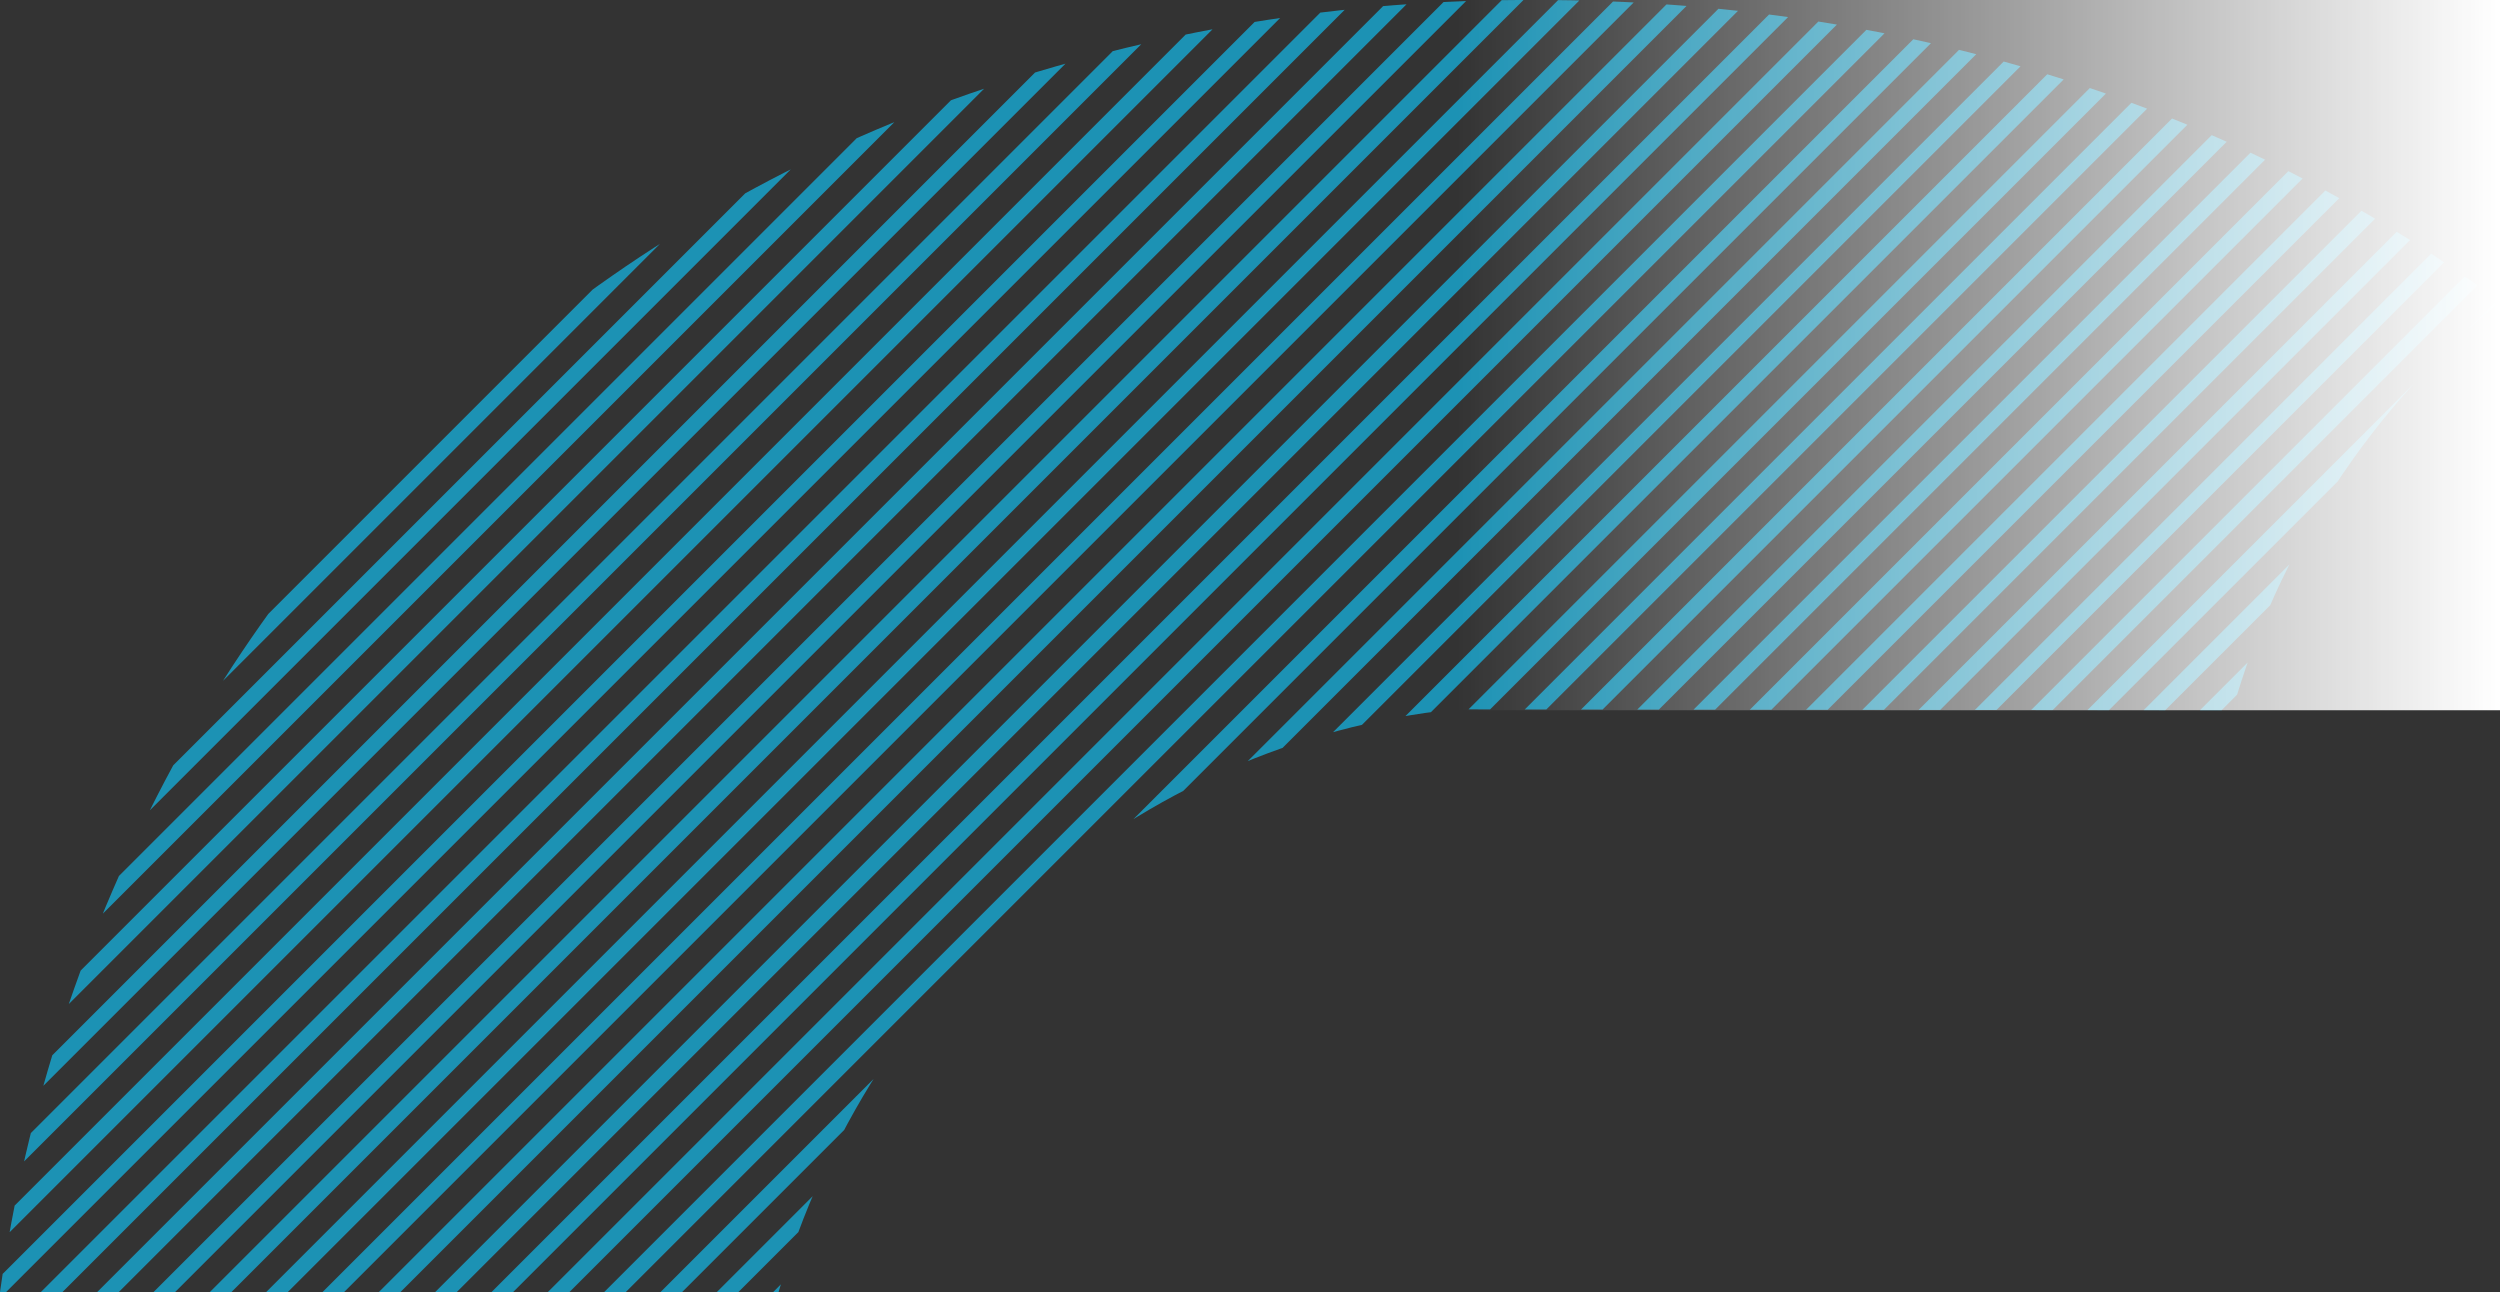
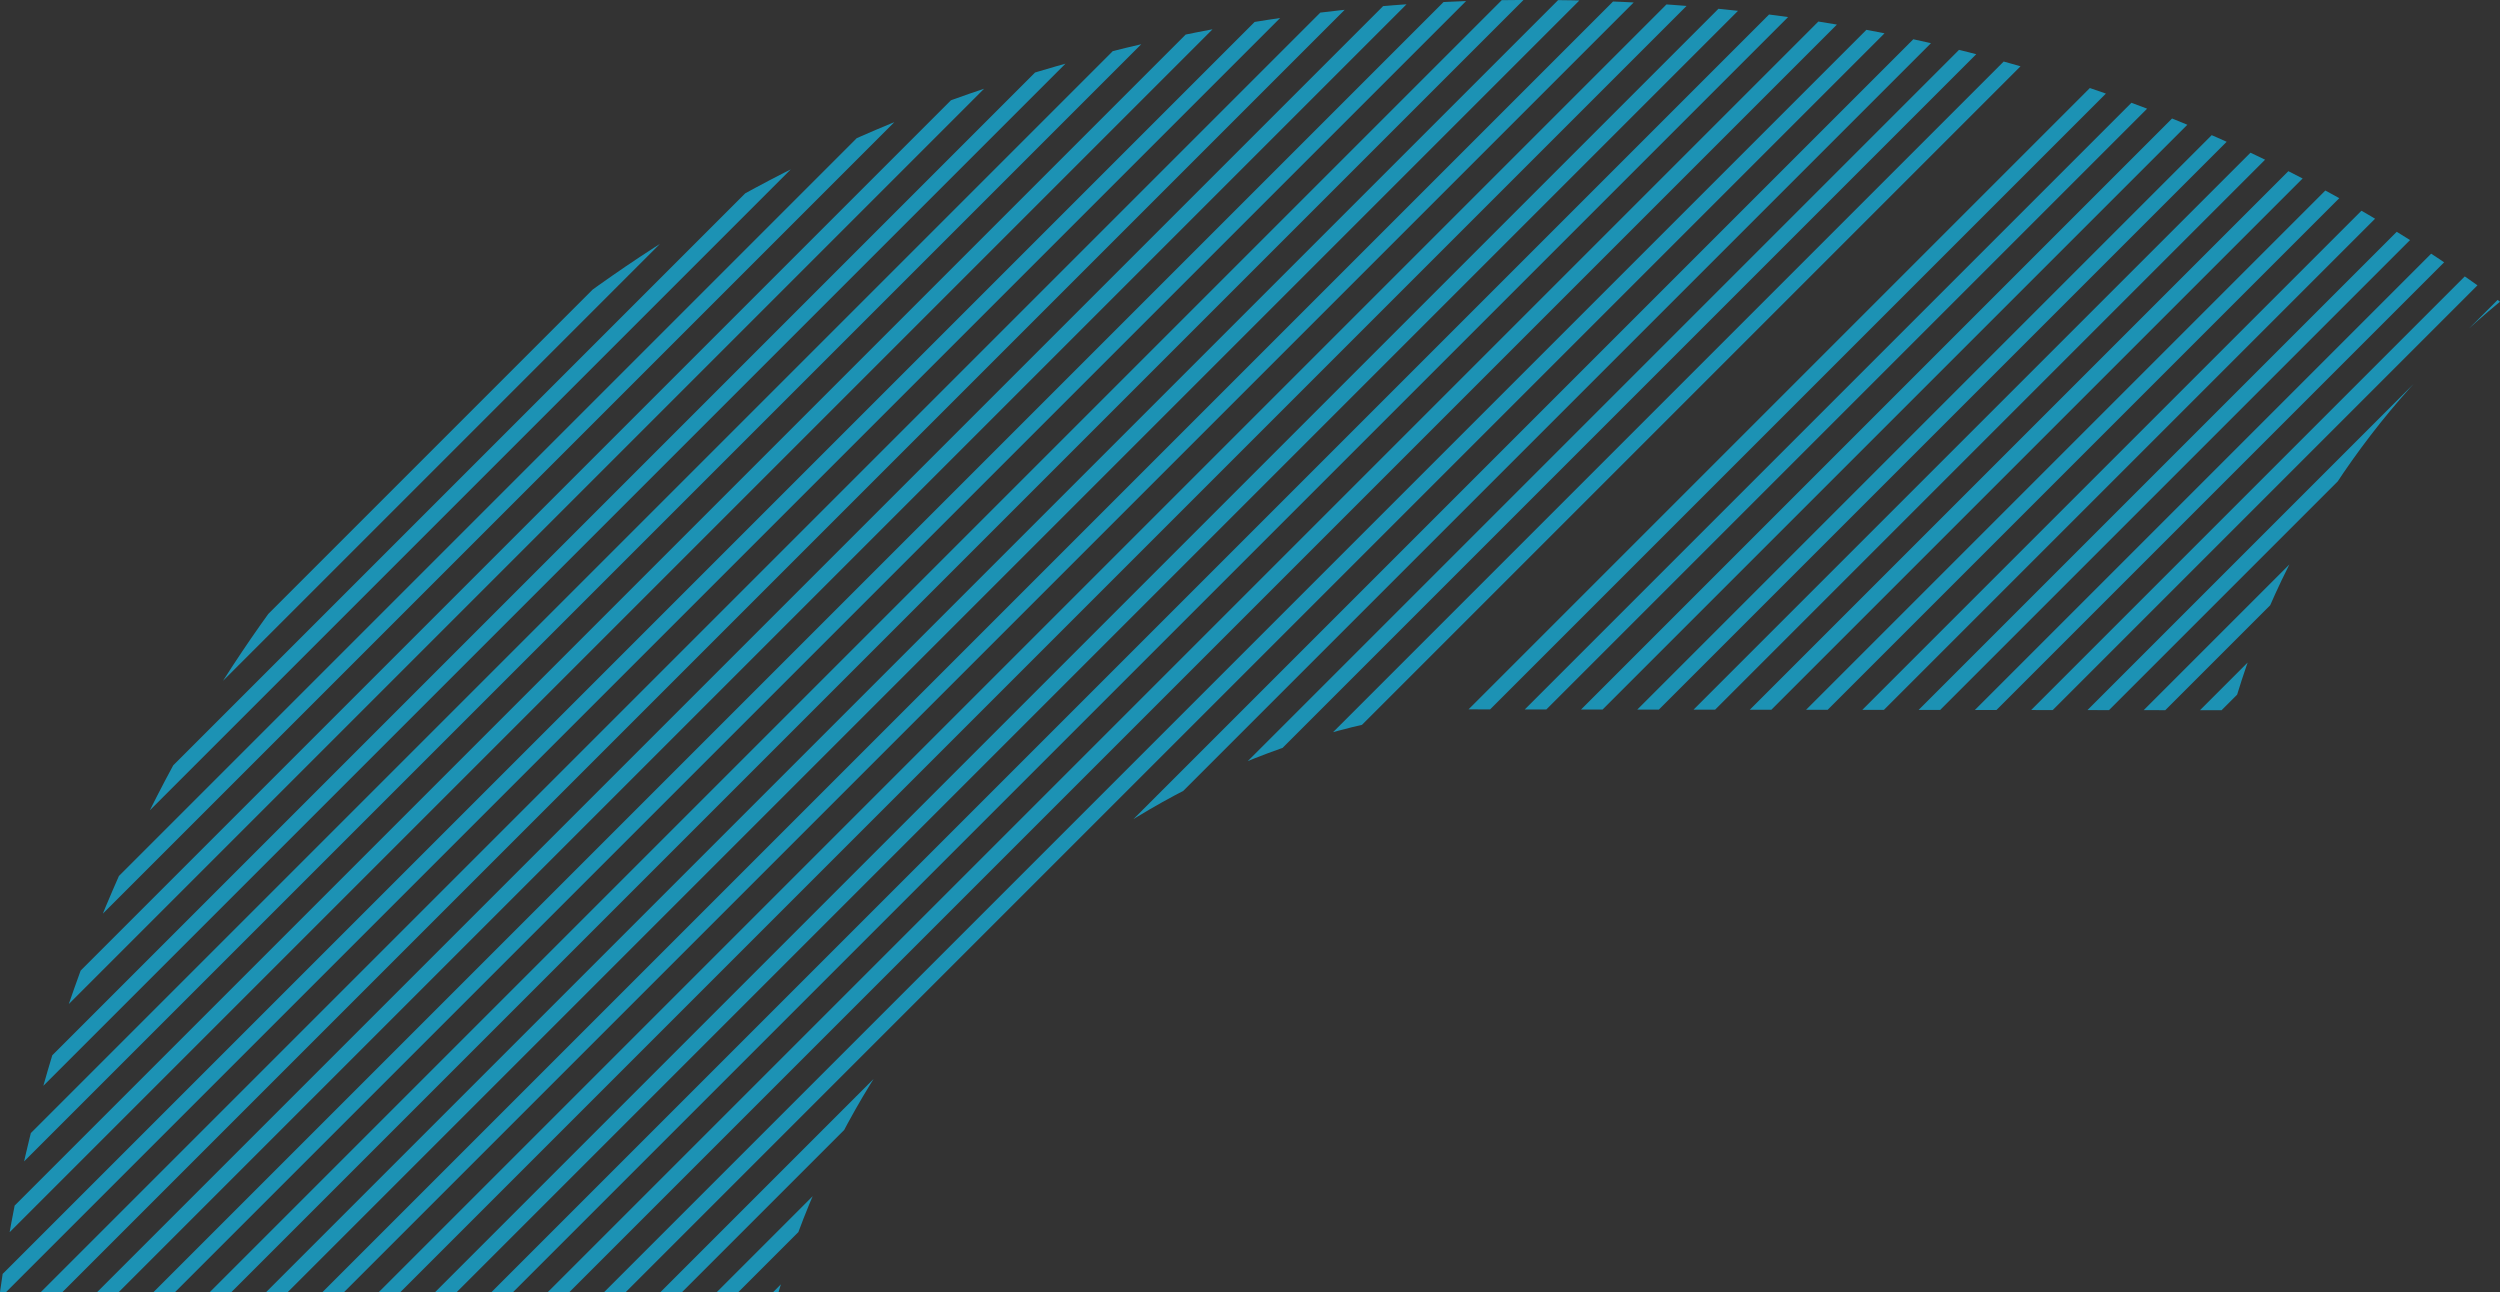
<svg xmlns="http://www.w3.org/2000/svg" id="consultant" width="245.601" height="126.925" viewBox="0 0 245.601 126.925">
  <rect x="0" y="0" width="245.601" height="126.925" fill="#333333" stroke="none" />
  <defs>
    <clipPath id="clip-path">
      <path id="Pfad_6702" data-name="Pfad 6702" d="M75.722,127.626H-.767a154.05,154.05,0,0,1,17.023-51.75A140,140,0,0,1,48.922,35.791a144.636,144.636,0,0,1,45.593-25.9A167.965,167.965,0,0,1,150.319.7c35.708,0,68.391,10.25,94.515,29.641A80.148,80.148,0,0,0,218.56,70.475c-65.722-.06-76.447-.09-76.447-.09-31.3,3.278-57.326,26-66.391,57.24Z" transform="translate(0.767 -0.7)" fill="#9fd7e1" stroke="#2eb9cb" stroke-width="0.1" />
    </clipPath>
    <linearGradient id="linear-gradient" x1="0.5" x2="0.5" y2="1" gradientUnits="objectBoundingBox">
      <stop offset="0" stop-color="#fff" />
      <stop offset="1" stop-color="#fff" stop-opacity="0" />
    </linearGradient>
  </defs>
  <g id="Gruppe_5558" data-name="Gruppe 5558">
    <g id="Gruppe_maskieren_1" data-name="Gruppe maskieren 1" clip-path="url(#clip-path)">
      <g id="Gruppe_5542" data-name="Gruppe 5542" transform="translate(-55.144 -14.454)">
        <path id="Pfad_6628" data-name="Pfad 6628" d="M-107.119,0l-151.8,151.8" transform="translate(613.096)" fill="#cbe8ef" stroke="#1c92b4" stroke-width="1.5" />
        <path id="Pfad_6629" data-name="Pfad 6629" d="M-107.119,0l-151.8,151.8" transform="translate(607.562)" fill="#cbe8ef" stroke="#1c92b4" stroke-width="1.5" />
        <path id="Pfad_6630" data-name="Pfad 6630" d="M-107.119,0l-151.8,151.8" transform="translate(602.028)" fill="#cbe8ef" stroke="#1c92b4" stroke-width="1.5" />
        <path id="Pfad_6631" data-name="Pfad 6631" d="M-107.119,0l-151.8,151.8" transform="translate(596.494)" fill="#cbe8ef" stroke="#1c92b4" stroke-width="1.5" />
        <path id="Pfad_6632" data-name="Pfad 6632" d="M-107.119,0l-151.8,151.8" transform="translate(590.96)" fill="#cbe8ef" stroke="#1c92b4" stroke-width="1.5" />
        <path id="Pfad_6633" data-name="Pfad 6633" d="M-107.119,0l-151.8,151.8" transform="translate(585.426)" fill="#cbe8ef" stroke="#1c92b4" stroke-width="1.5" />
        <path id="Pfad_6634" data-name="Pfad 6634" d="M-107.119,0l-151.8,151.8" transform="translate(579.891)" fill="#cbe8ef" stroke="#1c92b4" stroke-width="1.5" />
        <path id="Pfad_6635" data-name="Pfad 6635" d="M-107.119,0l-151.8,151.8" transform="translate(574.357)" fill="#cbe8ef" stroke="#1c92b4" stroke-width="1.5" />
        <path id="Pfad_6636" data-name="Pfad 6636" d="M-107.119,0l-151.8,151.8" transform="translate(568.824)" fill="#cbe8ef" stroke="#1c92b4" stroke-width="1.5" />
        <path id="Pfad_6637" data-name="Pfad 6637" d="M-107.119,0l-151.8,151.8" transform="translate(563.289)" fill="#cbe8ef" stroke="#1c92b4" stroke-width="1.5" />
        <path id="Pfad_6638" data-name="Pfad 6638" d="M-107.119,0l-151.8,151.8" transform="translate(557.755)" fill="#cbe8ef" stroke="#1c92b4" stroke-width="1.5" />
        <path id="Pfad_6639" data-name="Pfad 6639" d="M-107.119,0l-151.8,151.8" transform="translate(552.221)" fill="#cbe8ef" stroke="#1c92b4" stroke-width="1.5" />
        <path id="Pfad_6640" data-name="Pfad 6640" d="M-107.119,0l-151.8,151.8" transform="translate(546.687)" fill="#cbe8ef" stroke="#1c92b4" stroke-width="1.5" />
        <path id="Pfad_6641" data-name="Pfad 6641" d="M-107.119,0l-151.8,151.8" transform="translate(541.153)" fill="#cbe8ef" stroke="#1c92b4" stroke-width="1.5" />
        <path id="Pfad_6642" data-name="Pfad 6642" d="M-107.119,0l-151.8,151.8" transform="translate(535.619)" fill="#cbe8ef" stroke="#1c92b4" stroke-width="1.5" />
        <path id="Pfad_6643" data-name="Pfad 6643" d="M-107.119,0l-151.8,151.8" transform="translate(530.085)" fill="#cbe8ef" stroke="#1c92b4" stroke-width="1.5" />
        <path id="Pfad_6644" data-name="Pfad 6644" d="M-107.119,0l-151.8,151.8" transform="translate(524.55)" fill="#cbe8ef" stroke="#1c92b4" stroke-width="1.5" />
        <path id="Pfad_6645" data-name="Pfad 6645" d="M-107.119,0l-151.8,151.8" transform="translate(519.017)" fill="#cbe8ef" stroke="#1c92b4" stroke-width="1.5" />
        <path id="Pfad_6646" data-name="Pfad 6646" d="M-107.119,0l-151.8,151.8" transform="translate(513.483)" fill="#cbe8ef" stroke="#1c92b4" stroke-width="1.5" />
        <path id="Pfad_6647" data-name="Pfad 6647" d="M-107.119,0l-151.8,151.8" transform="translate(507.949)" fill="#cbe8ef" stroke="#1c92b4" stroke-width="1.5" />
        <path id="Pfad_6648" data-name="Pfad 6648" d="M-107.119,0l-151.8,151.8" transform="translate(502.415)" fill="#cbe8ef" stroke="#1c92b4" stroke-width="1.5" />
        <path id="Pfad_6649" data-name="Pfad 6649" d="M-107.119,0l-151.8,151.8" transform="translate(496.88)" fill="#cbe8ef" stroke="#1c92b4" stroke-width="1.5" />
        <path id="Pfad_6650" data-name="Pfad 6650" d="M-107.119,0l-151.8,151.8" transform="translate(491.346)" fill="#cbe8ef" stroke="#1c92b4" stroke-width="1.5" />
        <path id="Pfad_6651" data-name="Pfad 6651" d="M-107.119,0l-151.8,151.8" transform="translate(485.812)" fill="#cbe8ef" stroke="#1c92b4" stroke-width="1.5" />
        <path id="Pfad_6652" data-name="Pfad 6652" d="M-107.119,0l-151.8,151.8" transform="translate(480.278)" fill="#cbe8ef" stroke="#1c92b4" stroke-width="1.5" />
        <path id="Pfad_6653" data-name="Pfad 6653" d="M-107.119,0l-151.8,151.8" transform="translate(474.744)" fill="#cbe8ef" stroke="#1c92b4" stroke-width="1.5" />
        <path id="Pfad_6654" data-name="Pfad 6654" d="M-107.119,0l-151.8,151.8" transform="translate(469.21)" fill="#cbe8ef" stroke="#1c92b4" stroke-width="1.5" />
        <path id="Pfad_6655" data-name="Pfad 6655" d="M-107.119,0l-151.8,151.8" transform="translate(463.676)" fill="#cbe8ef" stroke="#1c92b4" stroke-width="1.5" />
        <path id="Pfad_6656" data-name="Pfad 6656" d="M-107.119,0l-151.8,151.8" transform="translate(458.141)" fill="#cbe8ef" stroke="#1c92b4" stroke-width="1.5" />
        <path id="Pfad_6657" data-name="Pfad 6657" d="M-107.119,0l-151.8,151.8" transform="translate(452.608)" fill="#cbe8ef" stroke="#1c92b4" stroke-width="1.5" />
        <path id="Pfad_6658" data-name="Pfad 6658" d="M-107.119,0l-151.8,151.8" transform="translate(447.074)" fill="#cbe8ef" stroke="#1c92b4" stroke-width="1.5" />
        <path id="Pfad_6659" data-name="Pfad 6659" d="M-107.119,0l-151.8,151.8" transform="translate(441.539)" fill="#cbe8ef" stroke="#1c92b4" stroke-width="1.5" />
        <path id="Pfad_6660" data-name="Pfad 6660" d="M-107.119,0l-151.8,151.8" transform="translate(436.006)" fill="#cbe8ef" stroke="#1c92b4" stroke-width="1.5" />
        <path id="Pfad_6661" data-name="Pfad 6661" d="M-107.119,0l-151.8,151.8" transform="translate(430.471)" fill="#cbe8ef" stroke="#1c92b4" stroke-width="1.5" />
        <path id="Pfad_6662" data-name="Pfad 6662" d="M-107.119,0l-151.8,151.8" transform="translate(424.937)" fill="#cbe8ef" stroke="#1c92b4" stroke-width="1.5" />
        <path id="Pfad_6663" data-name="Pfad 6663" d="M-107.119,0l-151.8,151.8" transform="translate(419.403)" fill="#cbe8ef" stroke="#1c92b4" stroke-width="1.5" />
        <path id="Pfad_6664" data-name="Pfad 6664" d="M-107.119,0l-151.8,151.8" transform="translate(413.869)" fill="#cbe8ef" stroke="#1c92b4" stroke-width="1.5" />
        <path id="Pfad_6665" data-name="Pfad 6665" d="M-107.119,0l-151.8,151.8" transform="translate(408.335)" fill="#cbe8ef" stroke="#1c92b4" stroke-width="1.5" />
        <path id="Pfad_6666" data-name="Pfad 6666" d="M-107.119,0l-151.8,151.8" transform="translate(402.801)" fill="#cbe8ef" stroke="#1c92b4" stroke-width="1.5" />
        <path id="Pfad_6667" data-name="Pfad 6667" d="M-107.119,0l-151.8,151.8" transform="translate(397.267)" fill="#cbe8ef" stroke="#1c92b4" stroke-width="1.5" />
        <path id="Pfad_6668" data-name="Pfad 6668" d="M-107.119,0l-151.8,151.8" transform="translate(391.733)" fill="#cbe8ef" stroke="#1c92b4" stroke-width="1.5" />
-         <path id="Pfad_6669" data-name="Pfad 6669" d="M-107.119,0l-151.8,151.8" transform="translate(386.198)" fill="#cbe8ef" stroke="#1c92b4" stroke-width="1.5" />
        <path id="Pfad_6670" data-name="Pfad 6670" d="M-107.119,0l-151.8,151.8" transform="translate(380.665)" fill="#cbe8ef" stroke="#1c92b4" stroke-width="1.5" />
        <path id="Pfad_6671" data-name="Pfad 6671" d="M-107.119,0l-151.8,151.8" transform="translate(375.13)" fill="#cbe8ef" stroke="#1c92b4" stroke-width="1.5" />
        <path id="Pfad_6672" data-name="Pfad 6672" d="M-107.119,0l-151.8,151.8" transform="translate(369.597)" fill="#cbe8ef" stroke="#1c92b4" stroke-width="1.5" />
        <path id="Pfad_6673" data-name="Pfad 6673" d="M-107.119,0l-151.8,151.8" transform="translate(364.063)" fill="#cbe8ef" stroke="#1c92b4" stroke-width="1.5" />
        <path id="Pfad_6674" data-name="Pfad 6674" d="M-107.119,0l-151.8,151.8" transform="translate(358.528)" fill="#cbe8ef" stroke="#1c92b4" stroke-width="1.5" />
        <path id="Pfad_6675" data-name="Pfad 6675" d="M-107.119,0l-151.8,151.8" transform="translate(352.994)" fill="#cbe8ef" stroke="#1c92b4" stroke-width="1.5" />
        <path id="Pfad_6676" data-name="Pfad 6676" d="M-107.119,0l-151.8,151.8" transform="translate(347.46)" fill="#cbe8ef" stroke="#1c92b4" stroke-width="1.5" />
        <path id="Pfad_6677" data-name="Pfad 6677" d="M-107.119,0l-151.8,151.8" transform="translate(341.926)" fill="#cbe8ef" stroke="#1c92b4" stroke-width="1.5" />
        <path id="Pfad_6678" data-name="Pfad 6678" d="M-107.119,0l-151.8,151.8" transform="translate(336.392)" fill="#cbe8ef" stroke="#1c92b4" stroke-width="1.5" />
        <path id="Pfad_6679" data-name="Pfad 6679" d="M-107.119,0l-151.8,151.8" transform="translate(330.858)" fill="#cbe8ef" stroke="#1c92b4" stroke-width="1.5" />
        <path id="Pfad_6680" data-name="Pfad 6680" d="M-107.119,0l-151.8,151.8" transform="translate(325.324)" fill="#cbe8ef" stroke="#1c92b4" stroke-width="1.5" />
        <path id="Pfad_6681" data-name="Pfad 6681" d="M-107.119,0l-151.8,151.8" transform="translate(319.79)" fill="#cbe8ef" stroke="#1c92b4" stroke-width="1.5" />
        <path id="Pfad_6682" data-name="Pfad 6682" d="M-107.119,0l-151.8,151.8" transform="translate(314.255)" fill="#cbe8ef" stroke="#1c92b4" stroke-width="1.5" />
        <path id="Pfad_6683" data-name="Pfad 6683" d="M-107.119,0l-151.8,151.8" transform="translate(308.722)" fill="#cbe8ef" stroke="#1c92b4" stroke-width="1.5" />
        <path id="Pfad_6684" data-name="Pfad 6684" d="M-107.119,0l-151.8,151.8" transform="translate(303.187)" fill="#cbe8ef" stroke="#1c92b4" stroke-width="1.5" />
        <path id="Pfad_6685" data-name="Pfad 6685" d="M-107.119,0l-151.8,151.8" transform="translate(297.653)" fill="#cbe8ef" stroke="#1c92b4" stroke-width="1.5" />
        <path id="Pfad_6686" data-name="Pfad 6686" d="M-107.119,0l-151.8,151.8" transform="translate(292.119)" fill="#cbe8ef" stroke="#1c92b4" stroke-width="1.5" />
        <path id="Pfad_6687" data-name="Pfad 6687" d="M-107.119,0l-151.8,151.8" transform="translate(286.585)" fill="#cbe8ef" stroke="#1c92b4" stroke-width="1.5" />
        <path id="Pfad_6688" data-name="Pfad 6688" d="M-107.119,0l-151.8,151.8" transform="translate(281.051)" fill="#cbe8ef" stroke="#1c92b4" stroke-width="1.5" />
        <path id="Pfad_6689" data-name="Pfad 6689" d="M-107.119,0l-151.8,151.8" transform="translate(275.517)" fill="#cbe8ef" stroke="#1c92b4" stroke-width="1.5" />
        <path id="Pfad_6690" data-name="Pfad 6690" d="M-107.119,0l-151.8,151.8" transform="translate(269.983)" fill="#cbe8ef" stroke="#1c92b4" stroke-width="1.5" />
        <path id="Pfad_6691" data-name="Pfad 6691" d="M-107.119,0l-151.8,151.8" transform="translate(264.449)" fill="#cbe8ef" stroke="#1c92b4" stroke-width="1.5" />
        <path id="Pfad_6692" data-name="Pfad 6692" d="M-107.119,0l-151.8,151.8" transform="translate(258.915)" fill="#cbe8ef" stroke="#1c92b4" stroke-width="1.5" />
      </g>
    </g>
  </g>
-   <rect id="Rechteck_6" data-name="Rechteck 6" width="69.774" height="102.764" transform="translate(245.601) rotate(90)" fill="url(#linear-gradient)" />
</svg>